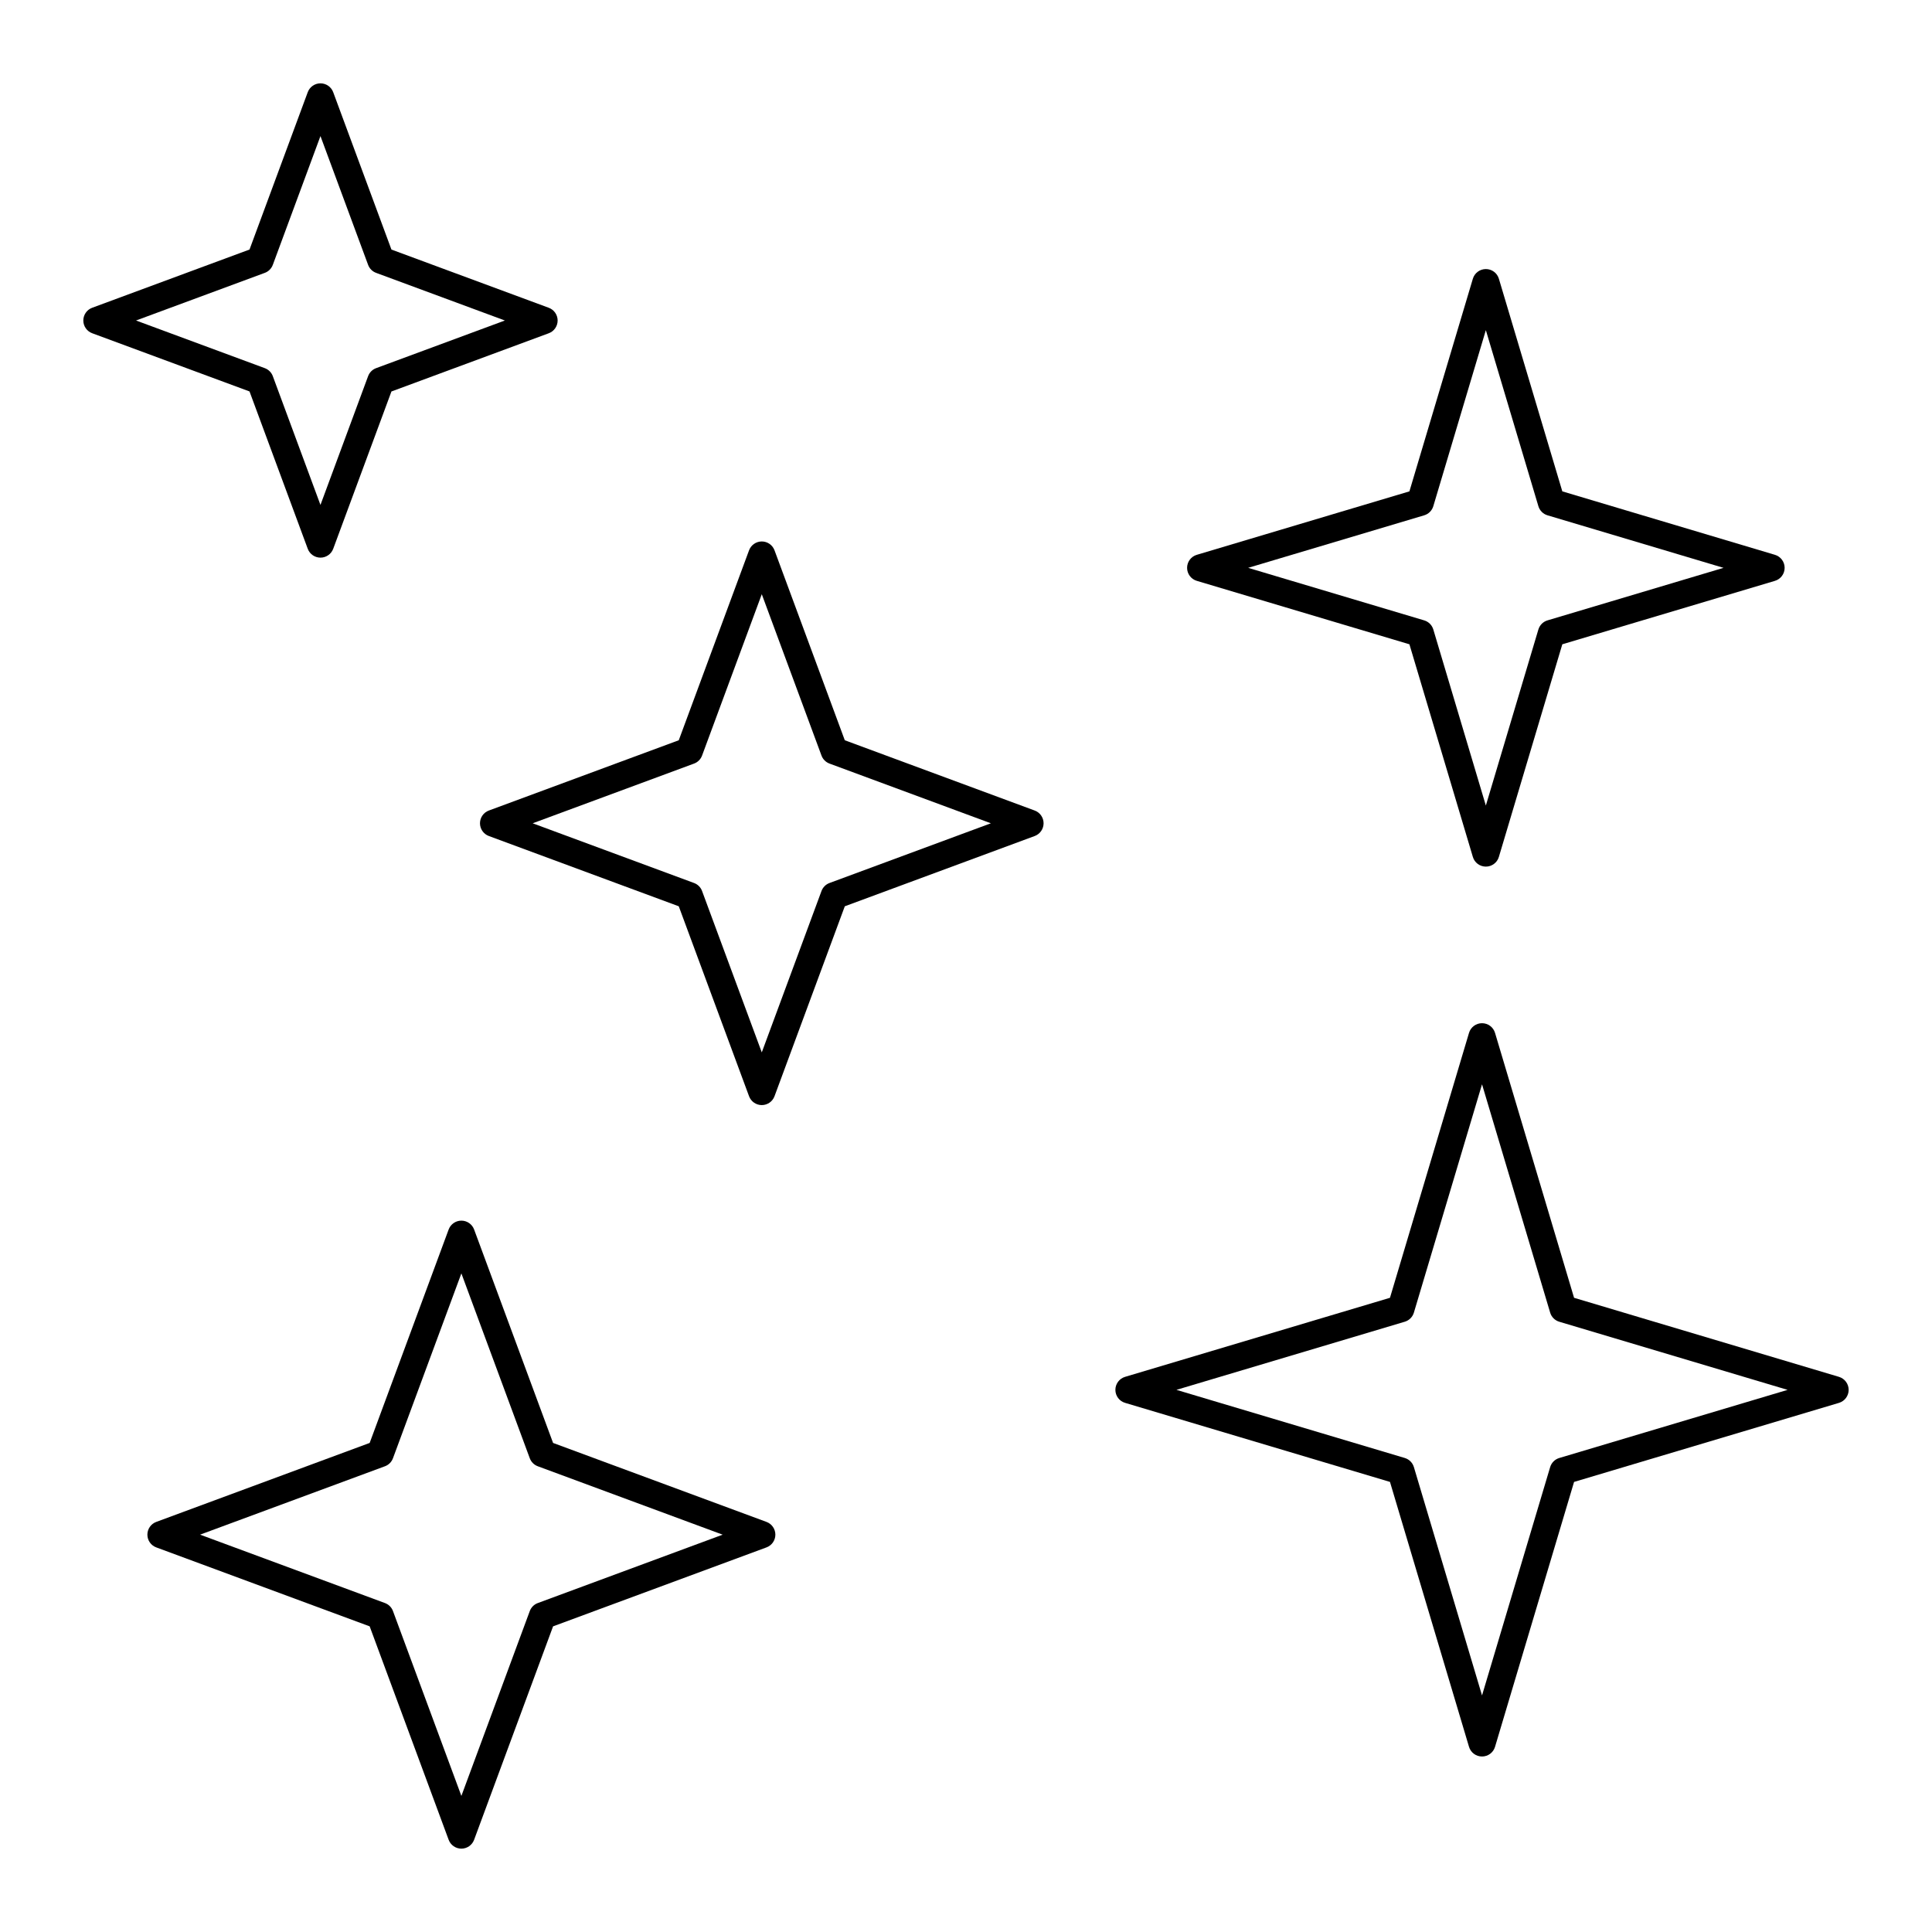
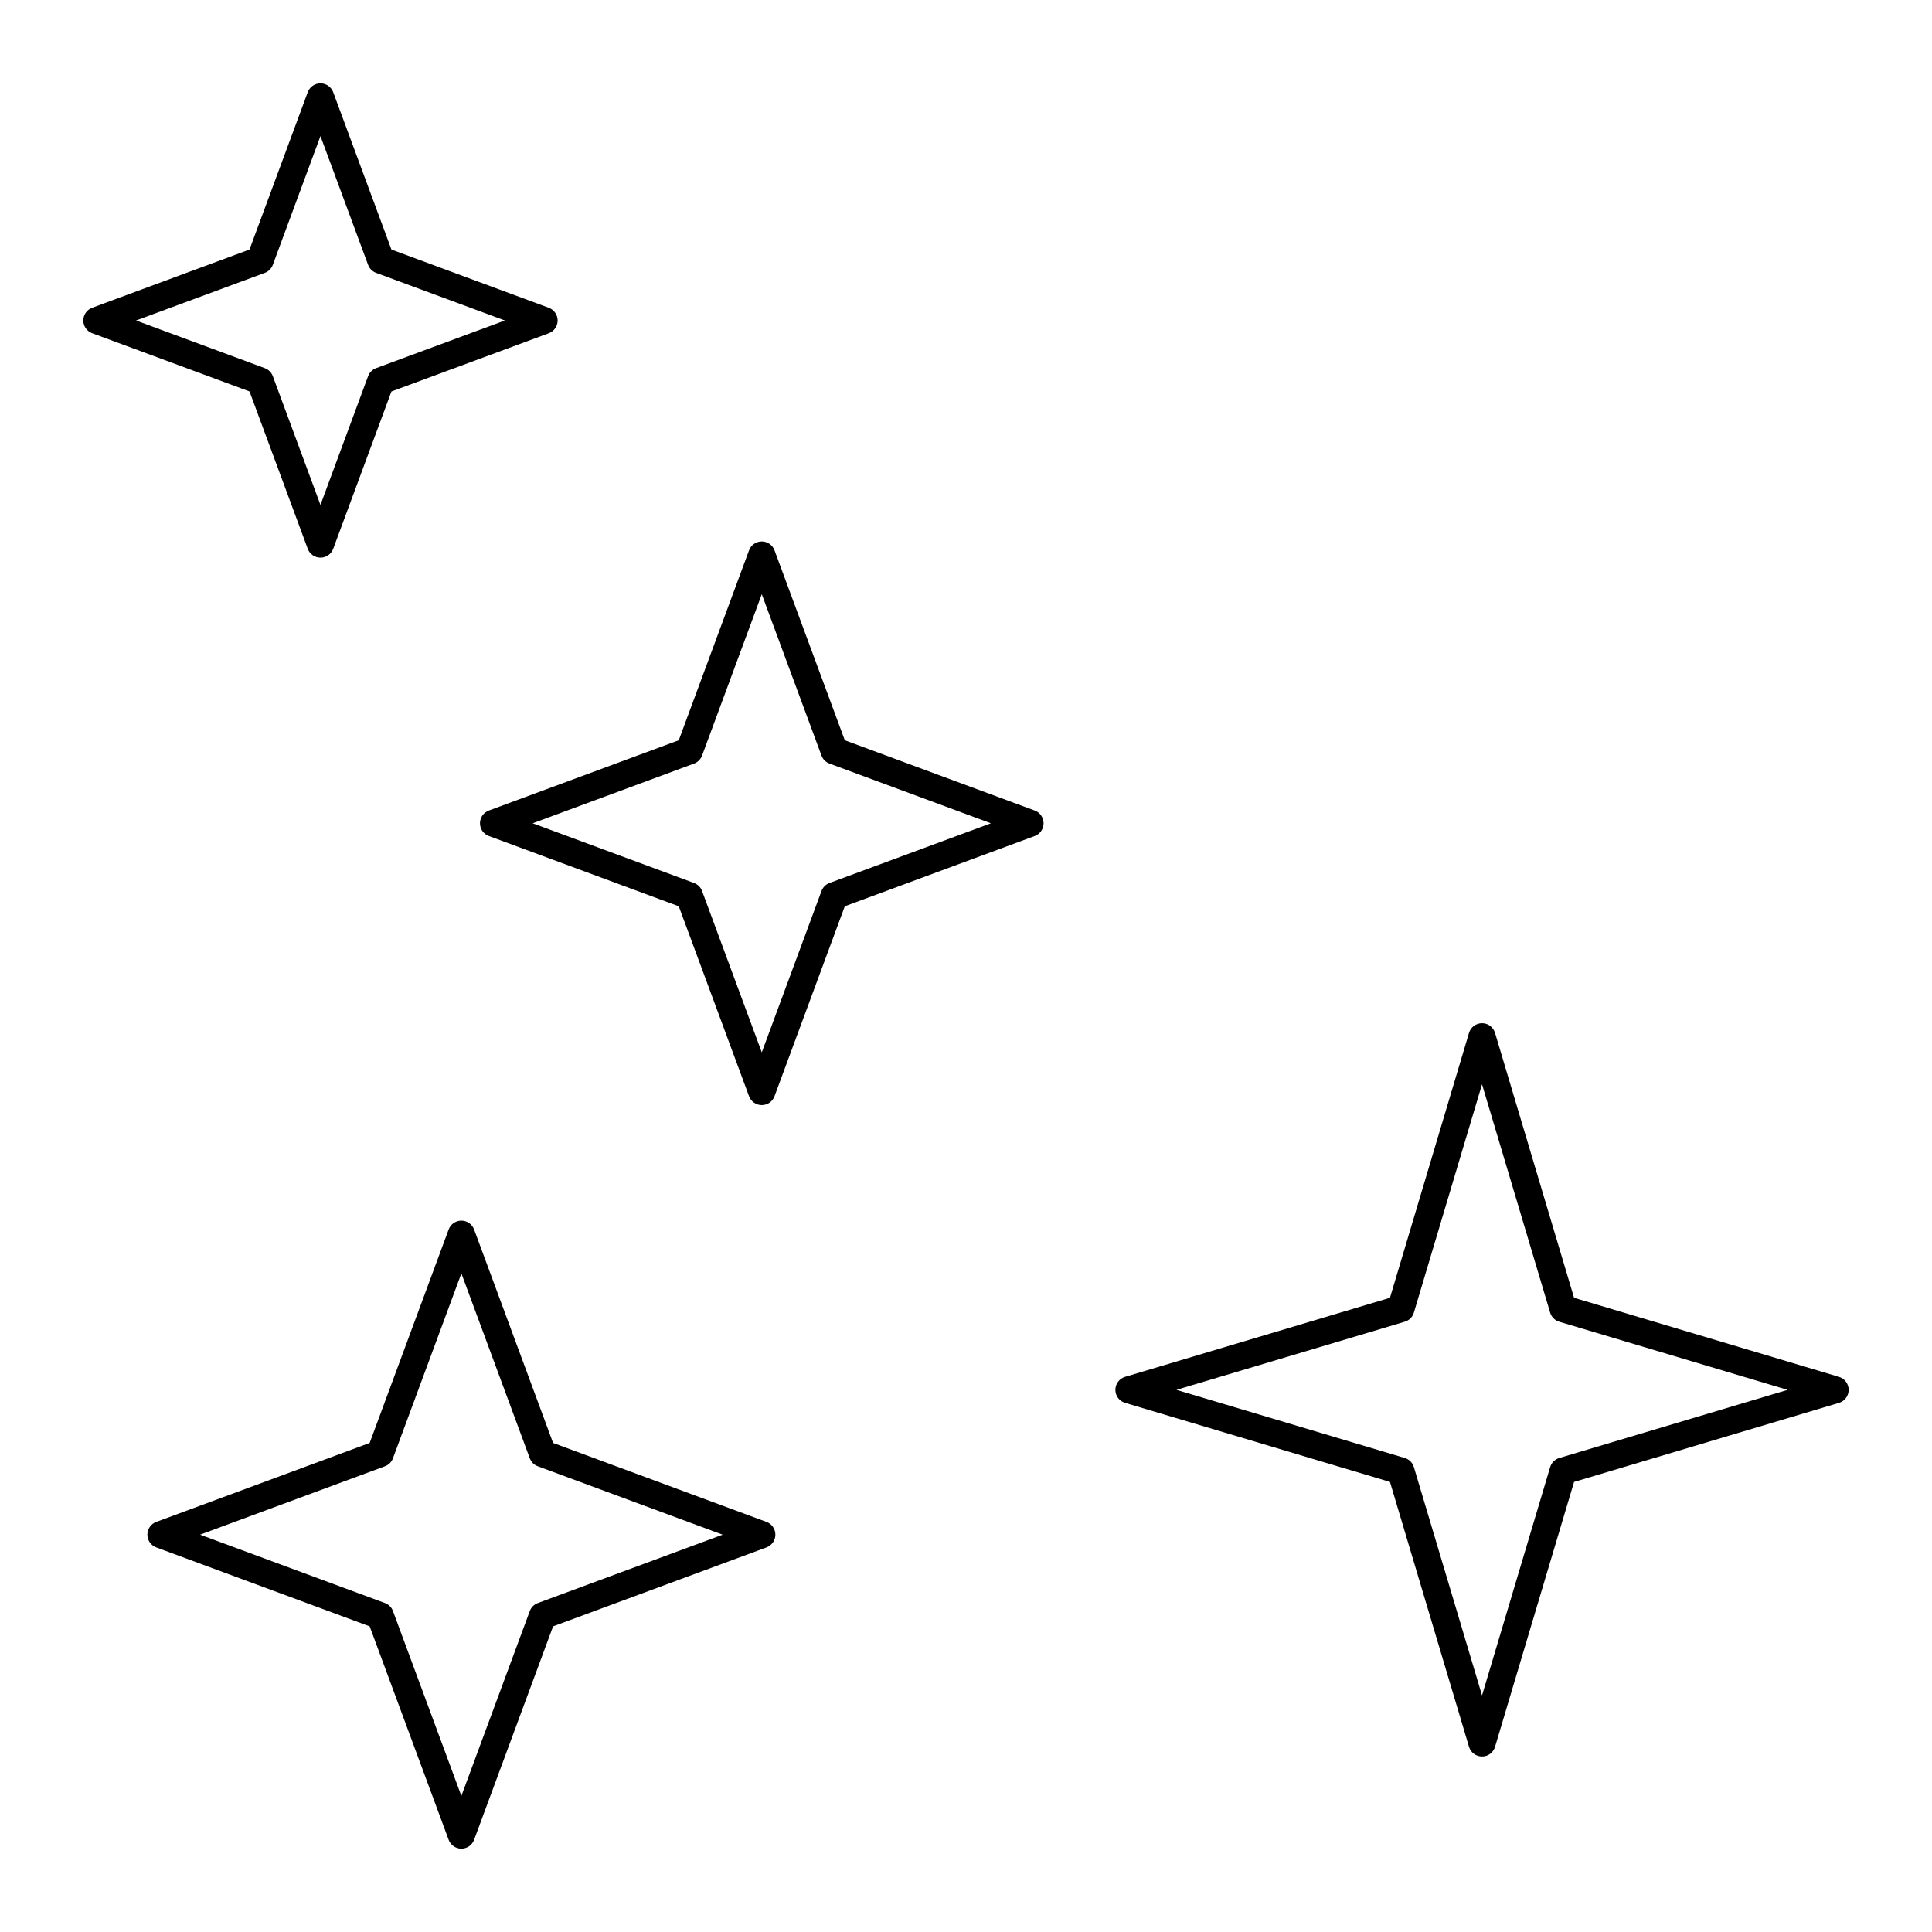
<svg xmlns="http://www.w3.org/2000/svg" fill="#000000" width="800px" height="800px" version="1.1" viewBox="144 144 512 512">
  <g>
    <path d="m345.88 436.86c-1.508 0-2.852-0.938-3.375-2.352l-18.625-50.332-50.332-18.625c-1.41-0.52-2.348-1.871-2.348-3.375s0.938-2.856 2.348-3.375l50.332-18.625 18.625-50.332c0.523-1.414 1.871-2.352 3.375-2.352 1.508 0 2.852 0.938 3.375 2.352l18.625 50.332 50.332 18.625c1.41 0.52 2.348 1.871 2.348 3.375s-0.938 2.856-2.348 3.375l-50.332 18.625-18.625 50.332c-0.523 1.414-1.867 2.352-3.375 2.352zm-60.715-74.68 42.766 15.824c0.984 0.363 1.762 1.137 2.125 2.125l15.824 42.762 15.824-42.762c0.367-0.988 1.141-1.766 2.125-2.125l42.766-15.824-42.766-15.824c-0.984-0.363-1.762-1.137-2.125-2.125l-15.824-42.762-15.824 42.762c-0.367 0.988-1.141 1.766-2.125 2.125z" />
    <path d="m228.93 291.78c-1.508 0-2.852-0.938-3.375-2.352l-15.43-41.691-41.691-15.426c-1.414-0.523-2.352-1.871-2.352-3.375 0-1.508 0.938-2.856 2.348-3.375l41.695-15.43 15.43-41.695c0.523-1.41 1.867-2.348 3.375-2.348 1.508 0 2.852 0.938 3.375 2.352l15.43 41.695 41.695 15.43c1.41 0.52 2.348 1.867 2.348 3.375 0 1.504-0.938 2.856-2.348 3.375l-41.695 15.43-15.43 41.691c-0.523 1.406-1.871 2.344-3.375 2.344zm-48.879-62.844 34.125 12.629c0.984 0.363 1.762 1.137 2.125 2.125l12.625 34.121 12.625-34.121c0.367-0.988 1.141-1.766 2.125-2.125l34.125-12.629-34.125-12.625c-0.984-0.363-1.762-1.137-2.125-2.125l-12.625-34.125-12.625 34.125c-0.367 0.988-1.141 1.766-2.125 2.125z" />
    <path d="m266.27 633.91c-1.508 0-2.852-0.938-3.375-2.352l-20.93-56.559-56.559-20.926c-1.41-0.52-2.348-1.867-2.348-3.375 0-1.504 0.938-2.856 2.348-3.375l56.559-20.93 20.93-56.559c0.523-1.414 1.871-2.352 3.375-2.352 1.508 0 2.852 0.938 3.375 2.352l20.926 56.559 56.562 20.93c1.41 0.52 2.348 1.871 2.348 3.375 0 1.508-0.938 2.856-2.348 3.375l-56.562 20.926-20.926 56.559c-0.523 1.414-1.871 2.352-3.375 2.352zm-69.242-83.211 48.988 18.125c0.984 0.363 1.762 1.137 2.125 2.125l18.129 48.988 18.125-48.984c0.367-0.988 1.141-1.766 2.125-2.125l48.992-18.125-48.992-18.129c-0.984-0.363-1.762-1.137-2.125-2.125l-18.125-48.988-18.129 48.988c-0.367 0.988-1.141 1.766-2.125 2.125z" />
    <path d="m536.75 609.49c-1.594 0-2.996-1.043-3.449-2.57l-20.945-70.199-70.199-20.949c-1.523-0.449-2.57-1.852-2.57-3.445s1.047-2.996 2.57-3.449l70.199-20.949 20.945-70.199c0.453-1.523 1.855-2.57 3.449-2.57s2.996 1.043 3.449 2.57l20.945 70.199 70.199 20.949c1.523 0.457 2.57 1.859 2.57 3.449 0 1.594-1.047 2.996-2.57 3.449l-70.199 20.949-20.945 70.199c-0.453 1.523-1.855 2.566-3.449 2.566zm-80.98-97.164 60.508 18.055c1.16 0.344 2.07 1.254 2.418 2.418l18.055 60.508 18.055-60.504c0.348-1.164 1.258-2.074 2.418-2.418l60.508-18.055-60.508-18.055c-1.16-0.344-2.07-1.254-2.418-2.418l-18.055-60.508-18.055 60.504c-0.348 1.164-1.258 2.074-2.418 2.418z" />
-     <path d="m537.77 373.66c-1.594 0-2.996-1.043-3.449-2.57l-16.812-56.348-56.348-16.812c-1.523-0.453-2.57-1.855-2.57-3.449s1.047-2.996 2.57-3.449l56.348-16.816 16.812-56.344c0.453-1.523 1.855-2.57 3.449-2.57s2.996 1.043 3.449 2.57l16.812 56.344 56.348 16.816c1.523 0.453 2.57 1.855 2.57 3.449s-1.047 2.996-2.57 3.449l-56.348 16.812-16.816 56.352c-0.453 1.523-1.855 2.566-3.445 2.566zm-62.996-79.176 46.652 13.922c1.16 0.344 2.07 1.254 2.418 2.418l13.922 46.656 13.922-46.656c0.348-1.164 1.258-2.074 2.418-2.418l46.652-13.922-46.652-13.922c-1.16-0.344-2.07-1.254-2.418-2.418l-13.922-46.652-13.922 46.652c-0.348 1.164-1.258 2.074-2.418 2.418z" />
  </g>
</svg>